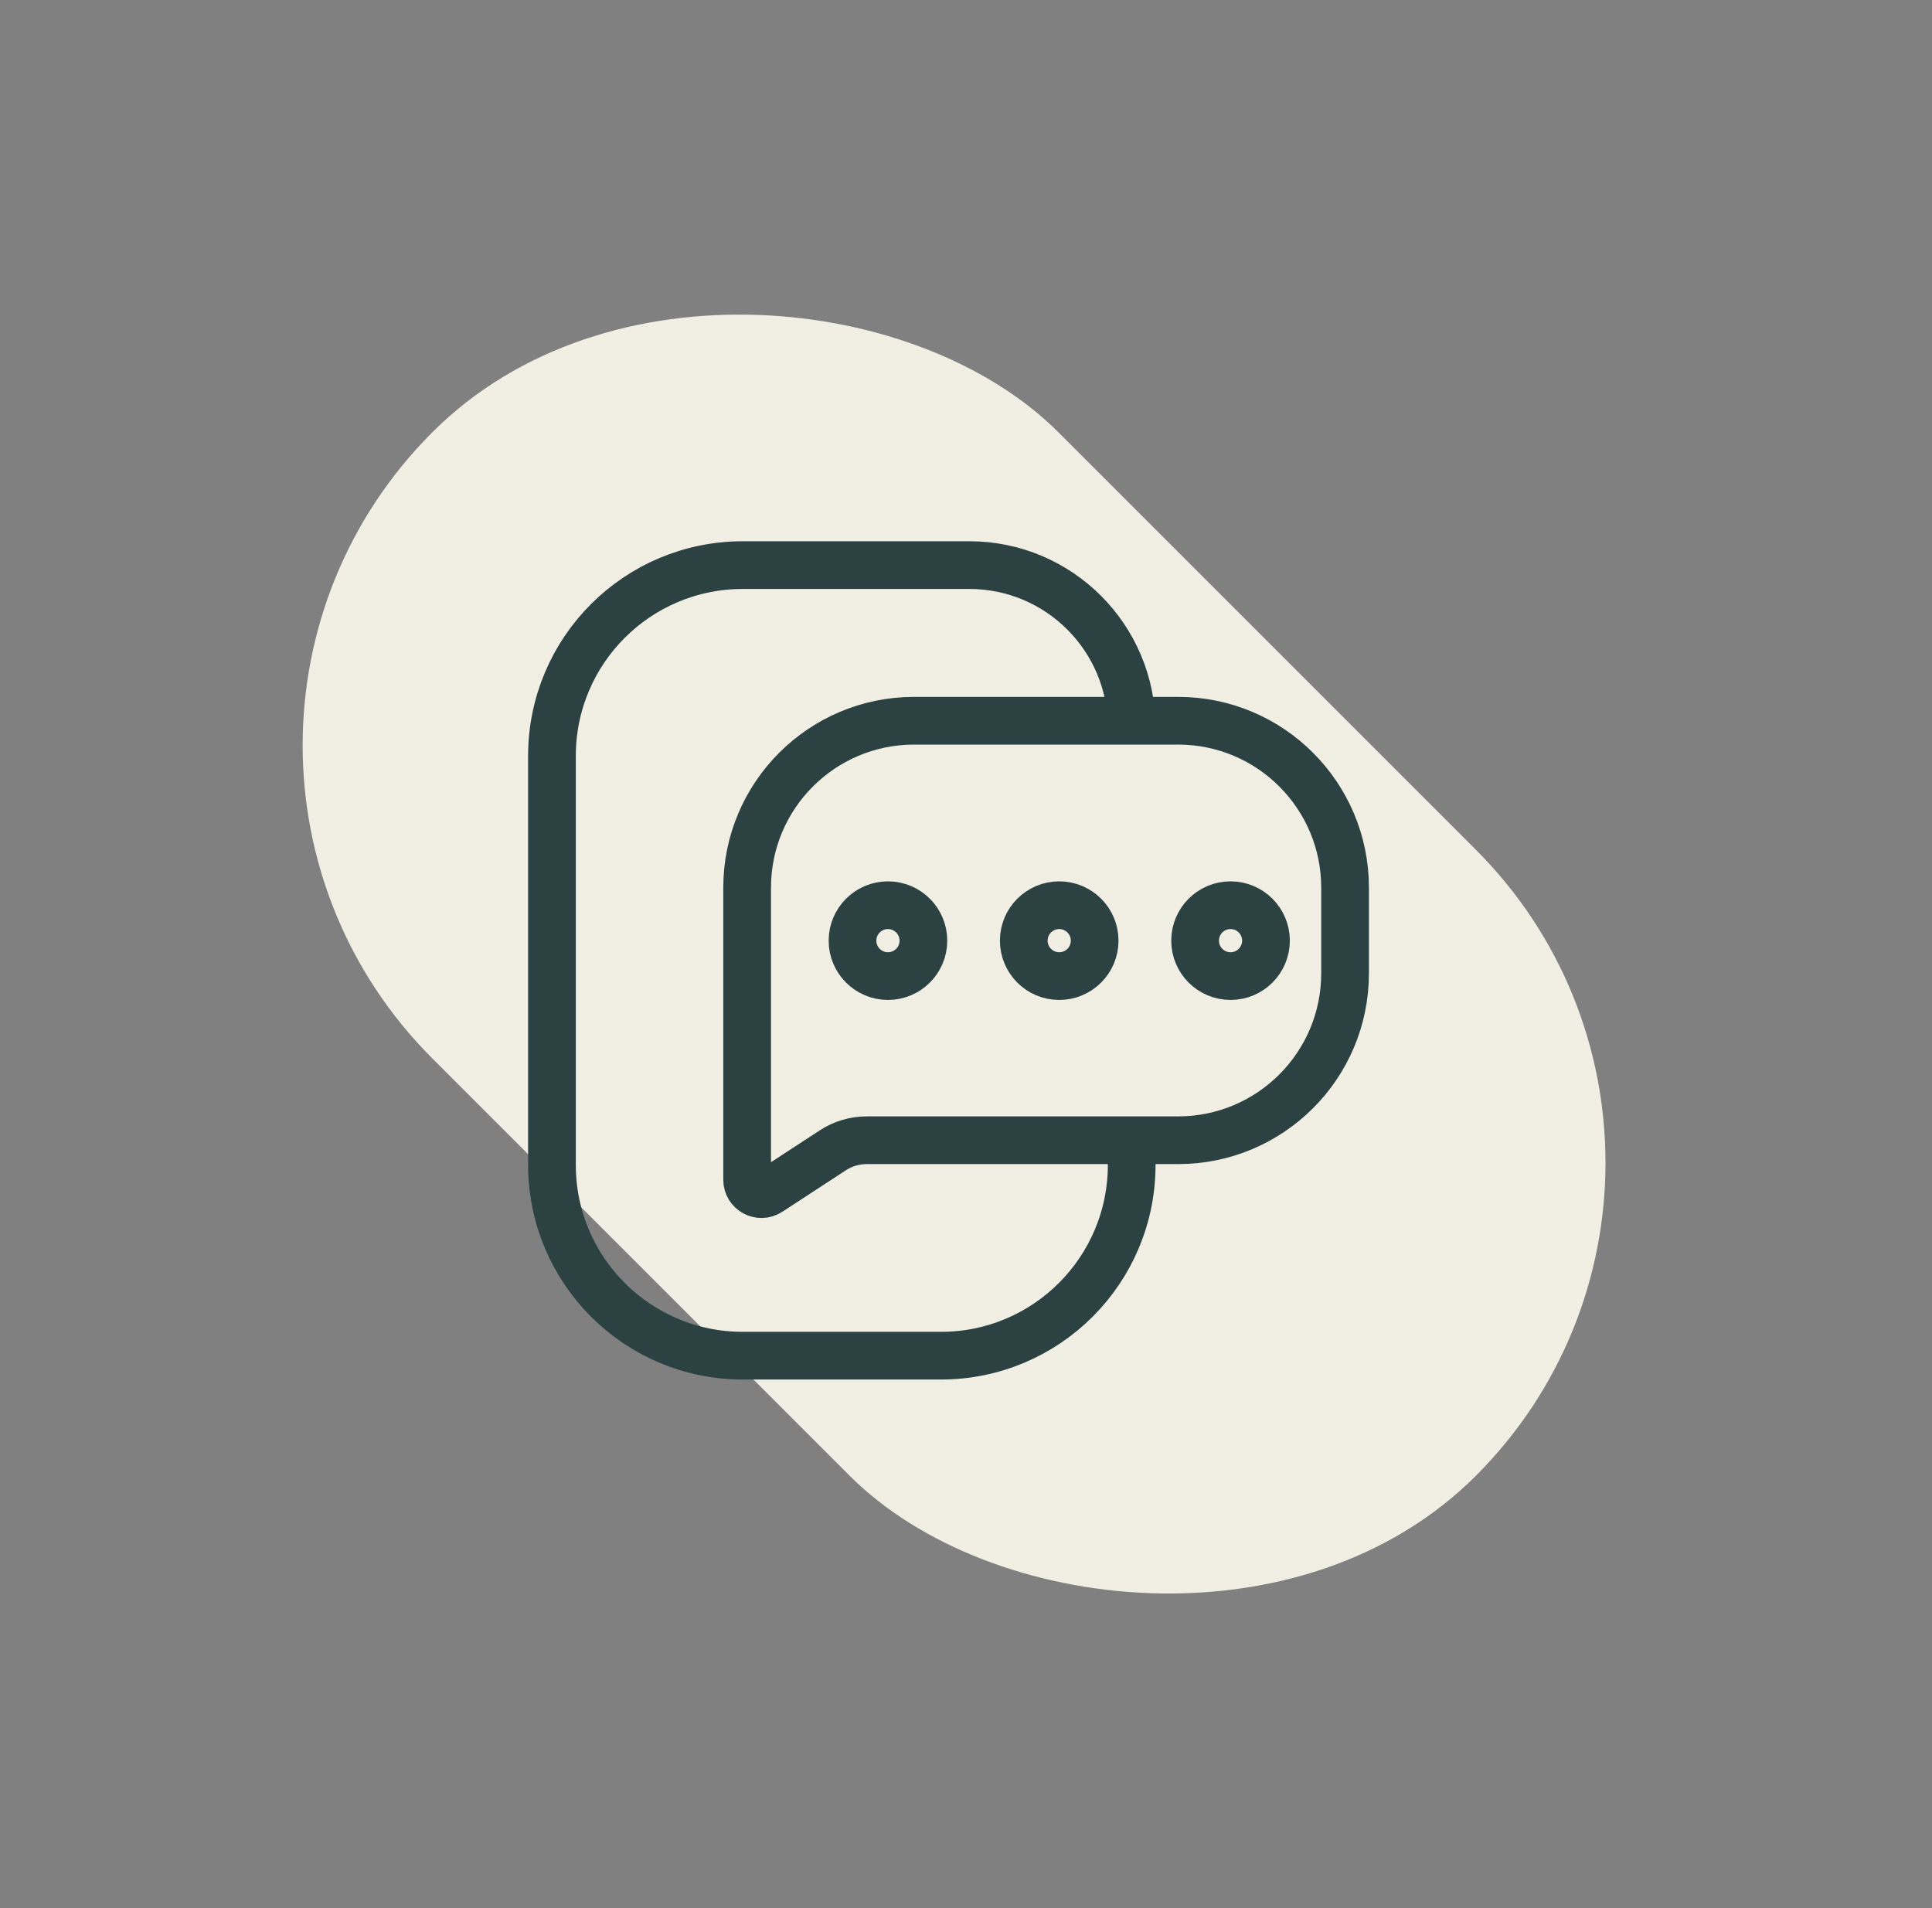
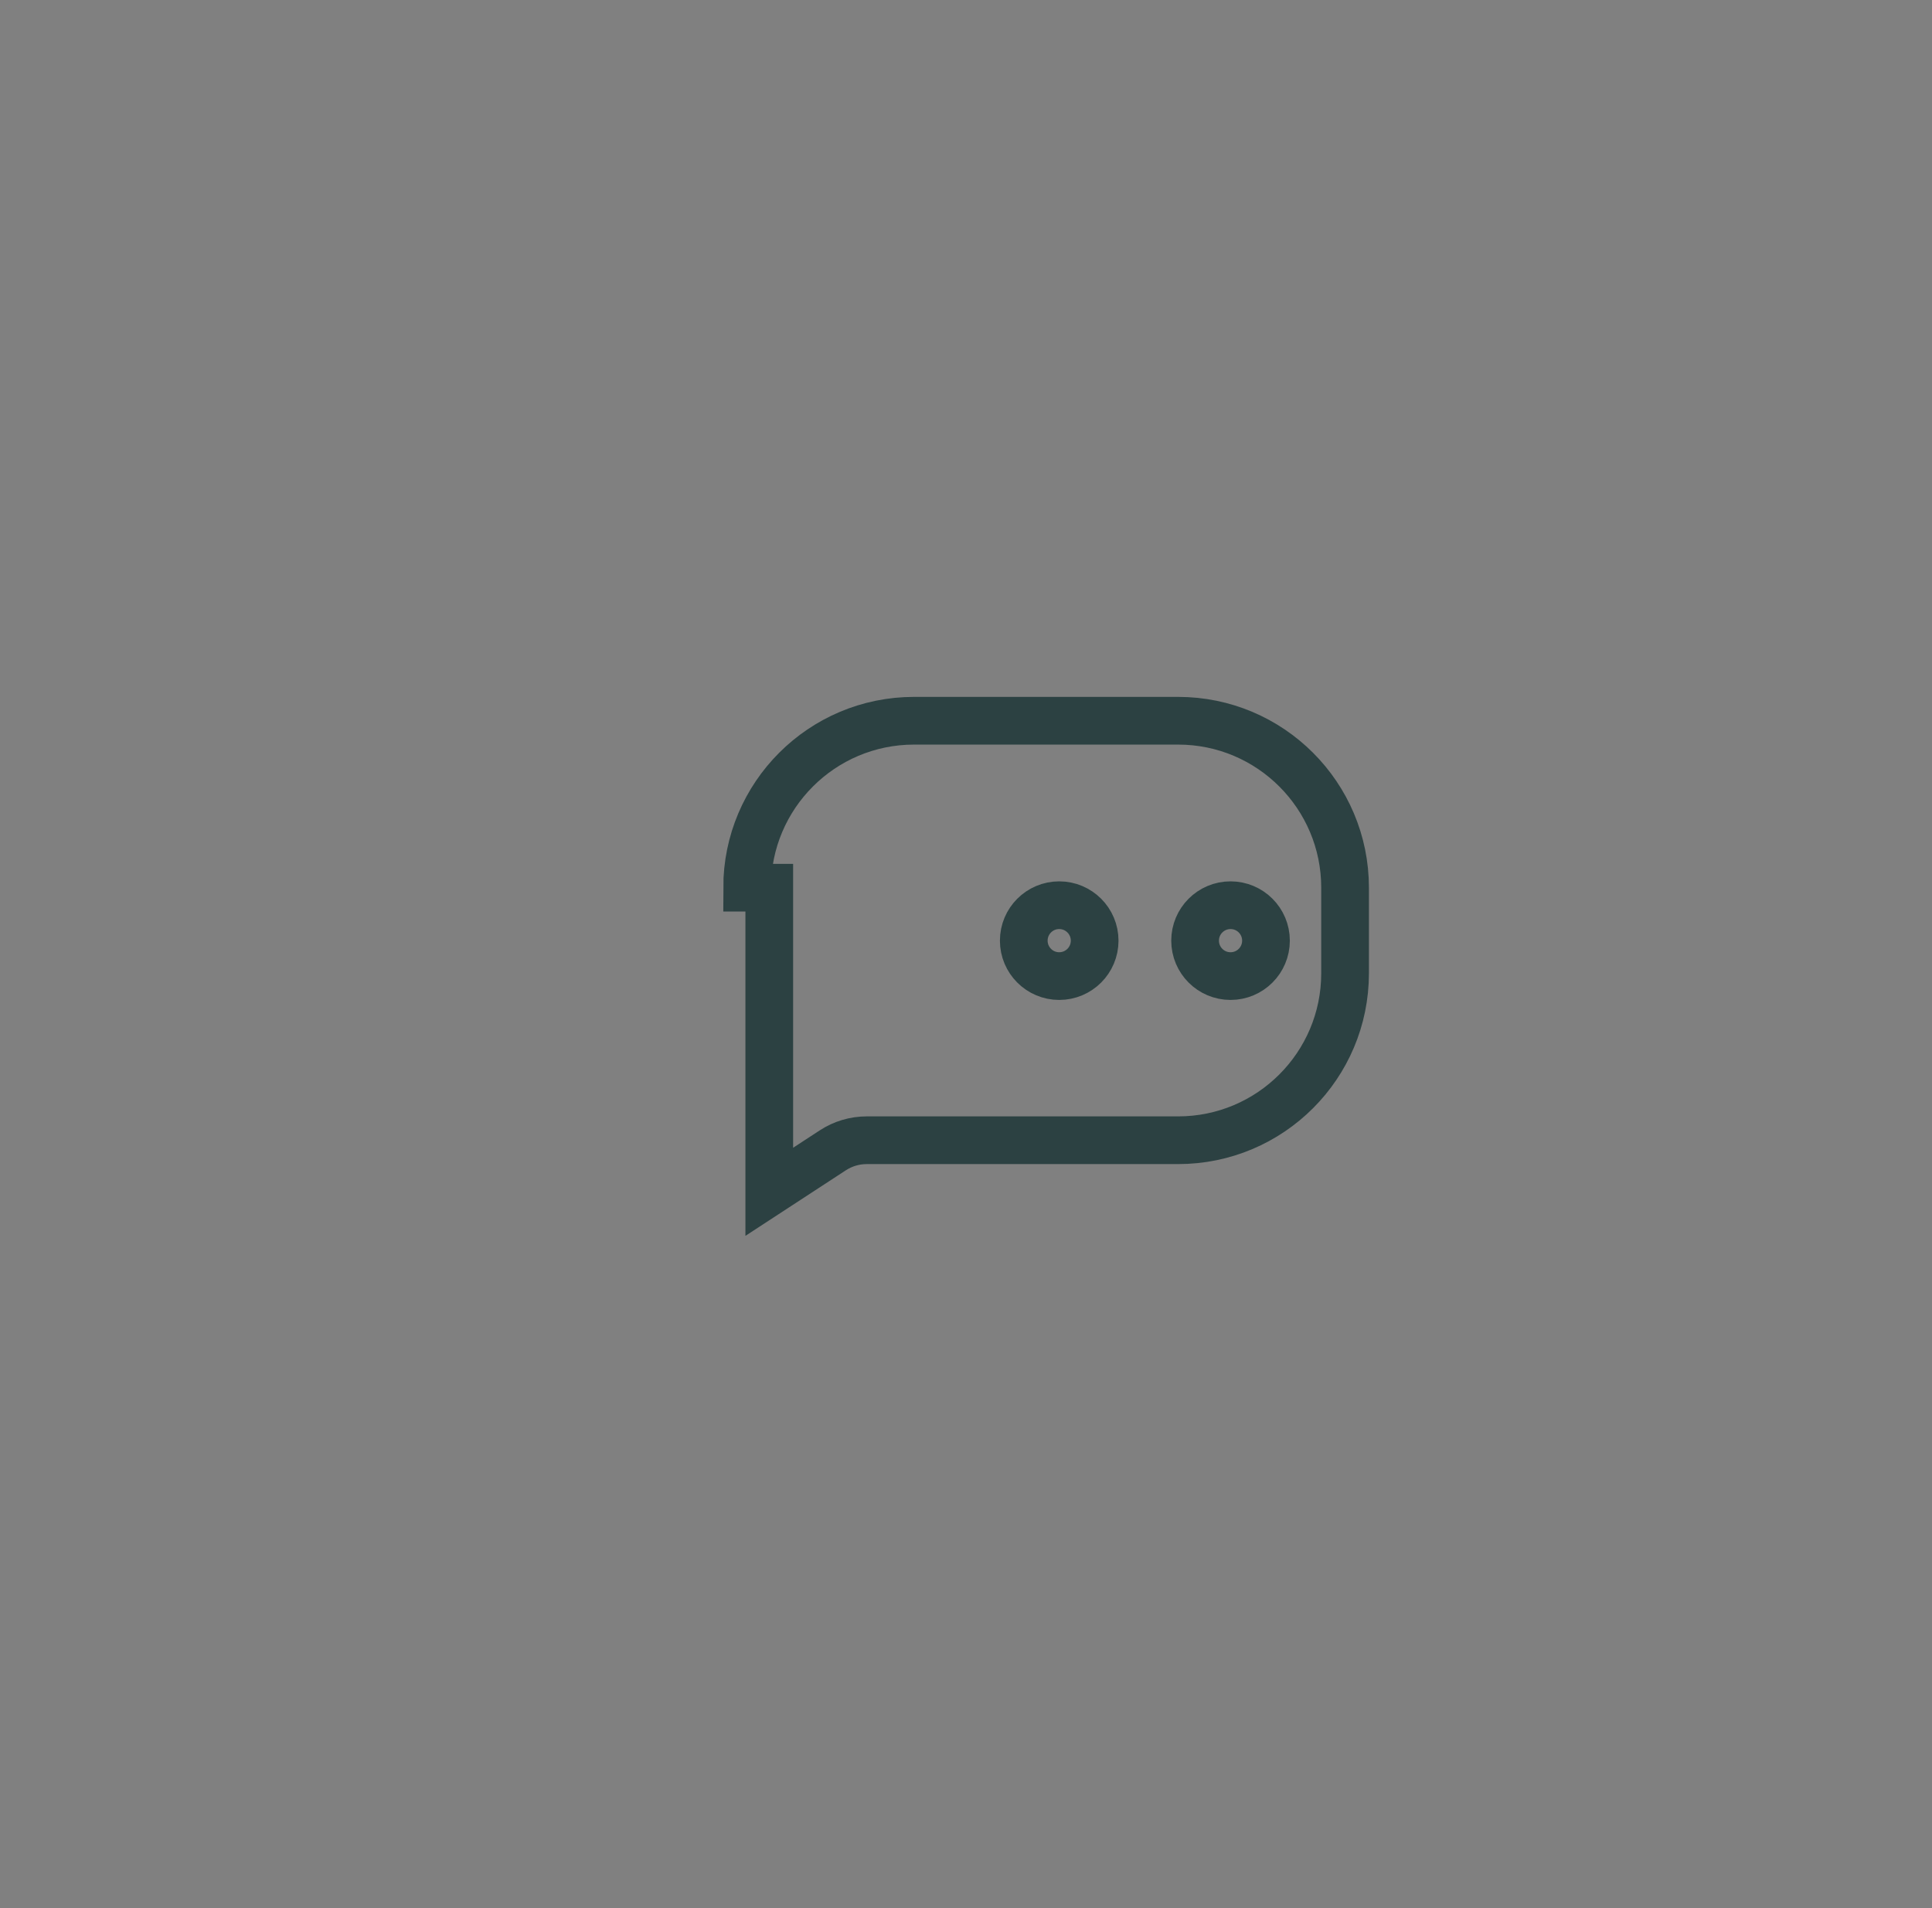
<svg xmlns="http://www.w3.org/2000/svg" width="81" height="80" viewBox="0 0 81 80" fill="none">
  <rect x="0" y="0" width="81" height="80" fill="#808080" stroke="none" />
-   <rect x="5" y="31.25" width="37.123" height="61.872" rx="18.562" transform="rotate(-45 5 31.25)" fill="#F1EEE4" />
-   <path d="M47.447 30.5V30.5C47.447 26.741 44.4 23.693 40.641 23.693H31.141C26.722 23.693 23.141 27.275 23.141 31.693V48.839C23.141 53.257 26.722 56.839 31.141 56.839H39.447C43.866 56.839 47.447 53.257 47.447 48.839V48.553" stroke="#2C4142" stroke-width="2" />
-   <path d="M31.324 37.218C31.324 33.352 34.458 30.218 38.324 30.218H49.393C53.259 30.218 56.393 33.352 56.393 37.218V40.806C56.393 44.672 53.259 47.806 49.393 47.806H36.337C35.832 47.806 35.339 47.953 34.916 48.229L32.252 49.968C31.853 50.228 31.324 49.942 31.324 49.465V37.218Z" stroke="#2C4142" stroke-width="2" />
-   <circle cx="37.228" cy="39.438" r="1.486" stroke="#2C4142" stroke-width="2" />
+   <path d="M31.324 37.218C31.324 33.352 34.458 30.218 38.324 30.218H49.393C53.259 30.218 56.393 33.352 56.393 37.218V40.806C56.393 44.672 53.259 47.806 49.393 47.806H36.337C35.832 47.806 35.339 47.953 34.916 48.229L32.252 49.968V37.218Z" stroke="#2C4142" stroke-width="2" />
  <circle cx="44.408" cy="39.438" r="1.486" stroke="#2C4142" stroke-width="2" />
  <circle cx="51.591" cy="39.438" r="1.486" stroke="#2C4142" stroke-width="2" />
</svg>